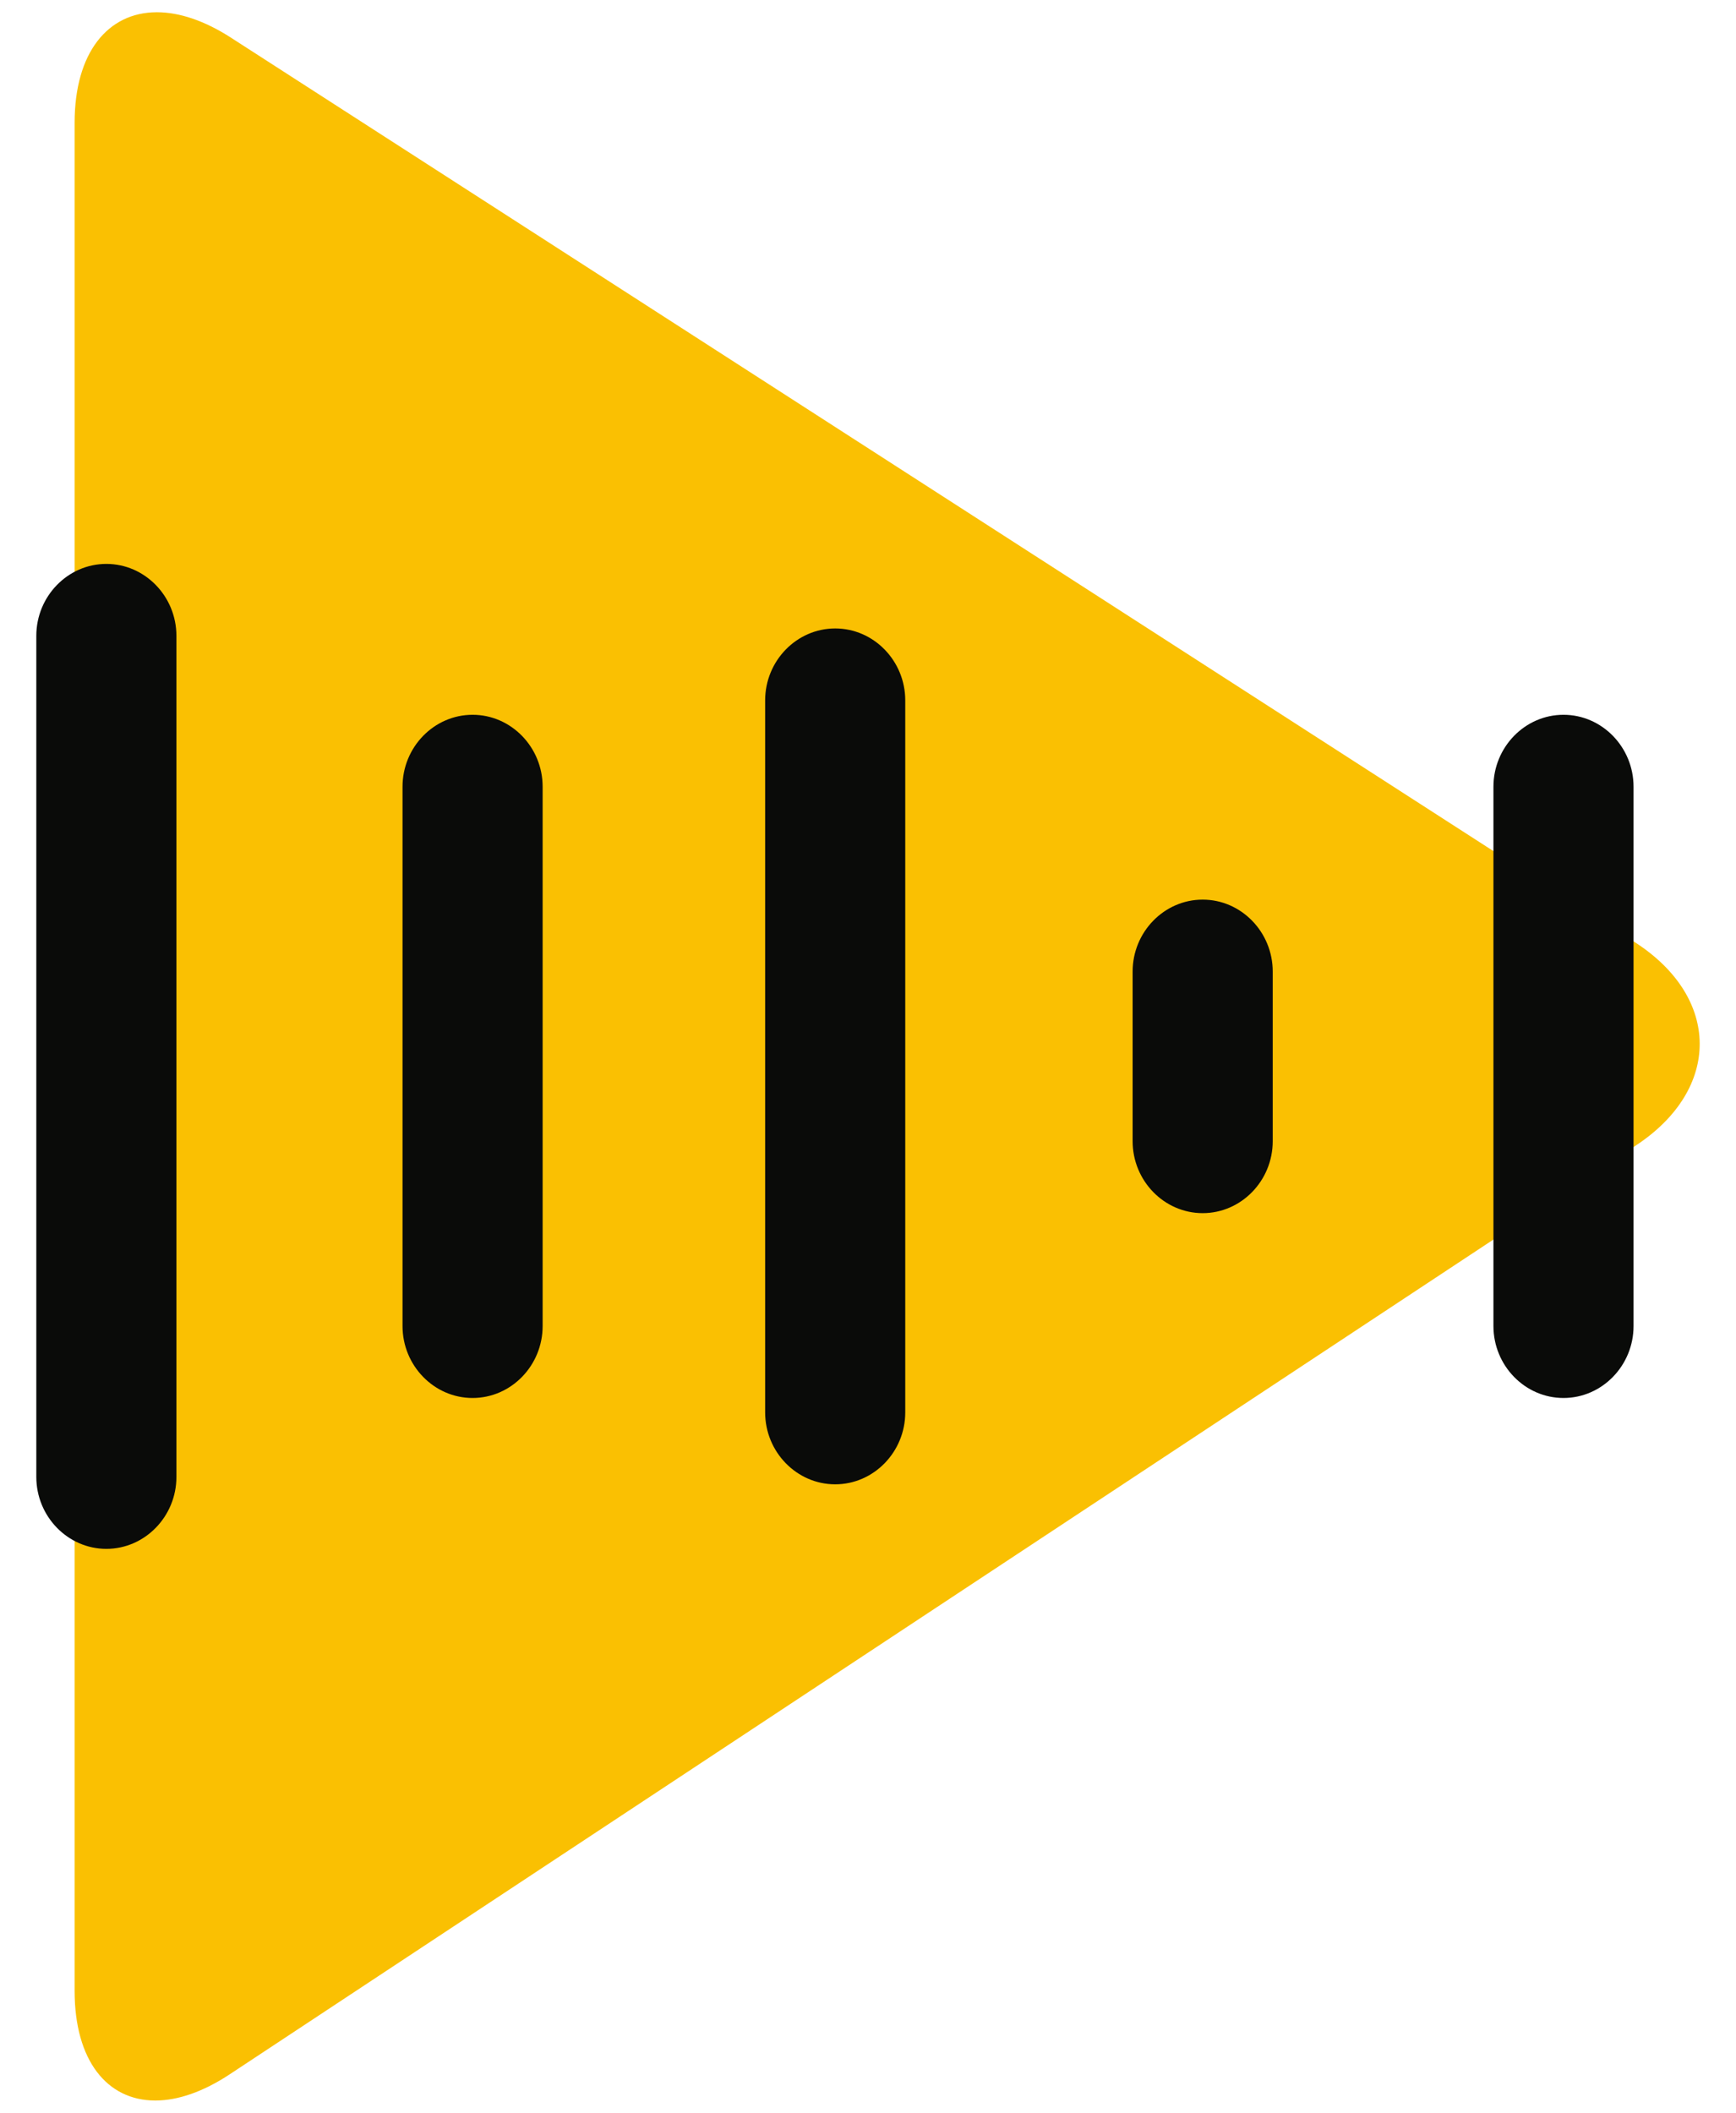
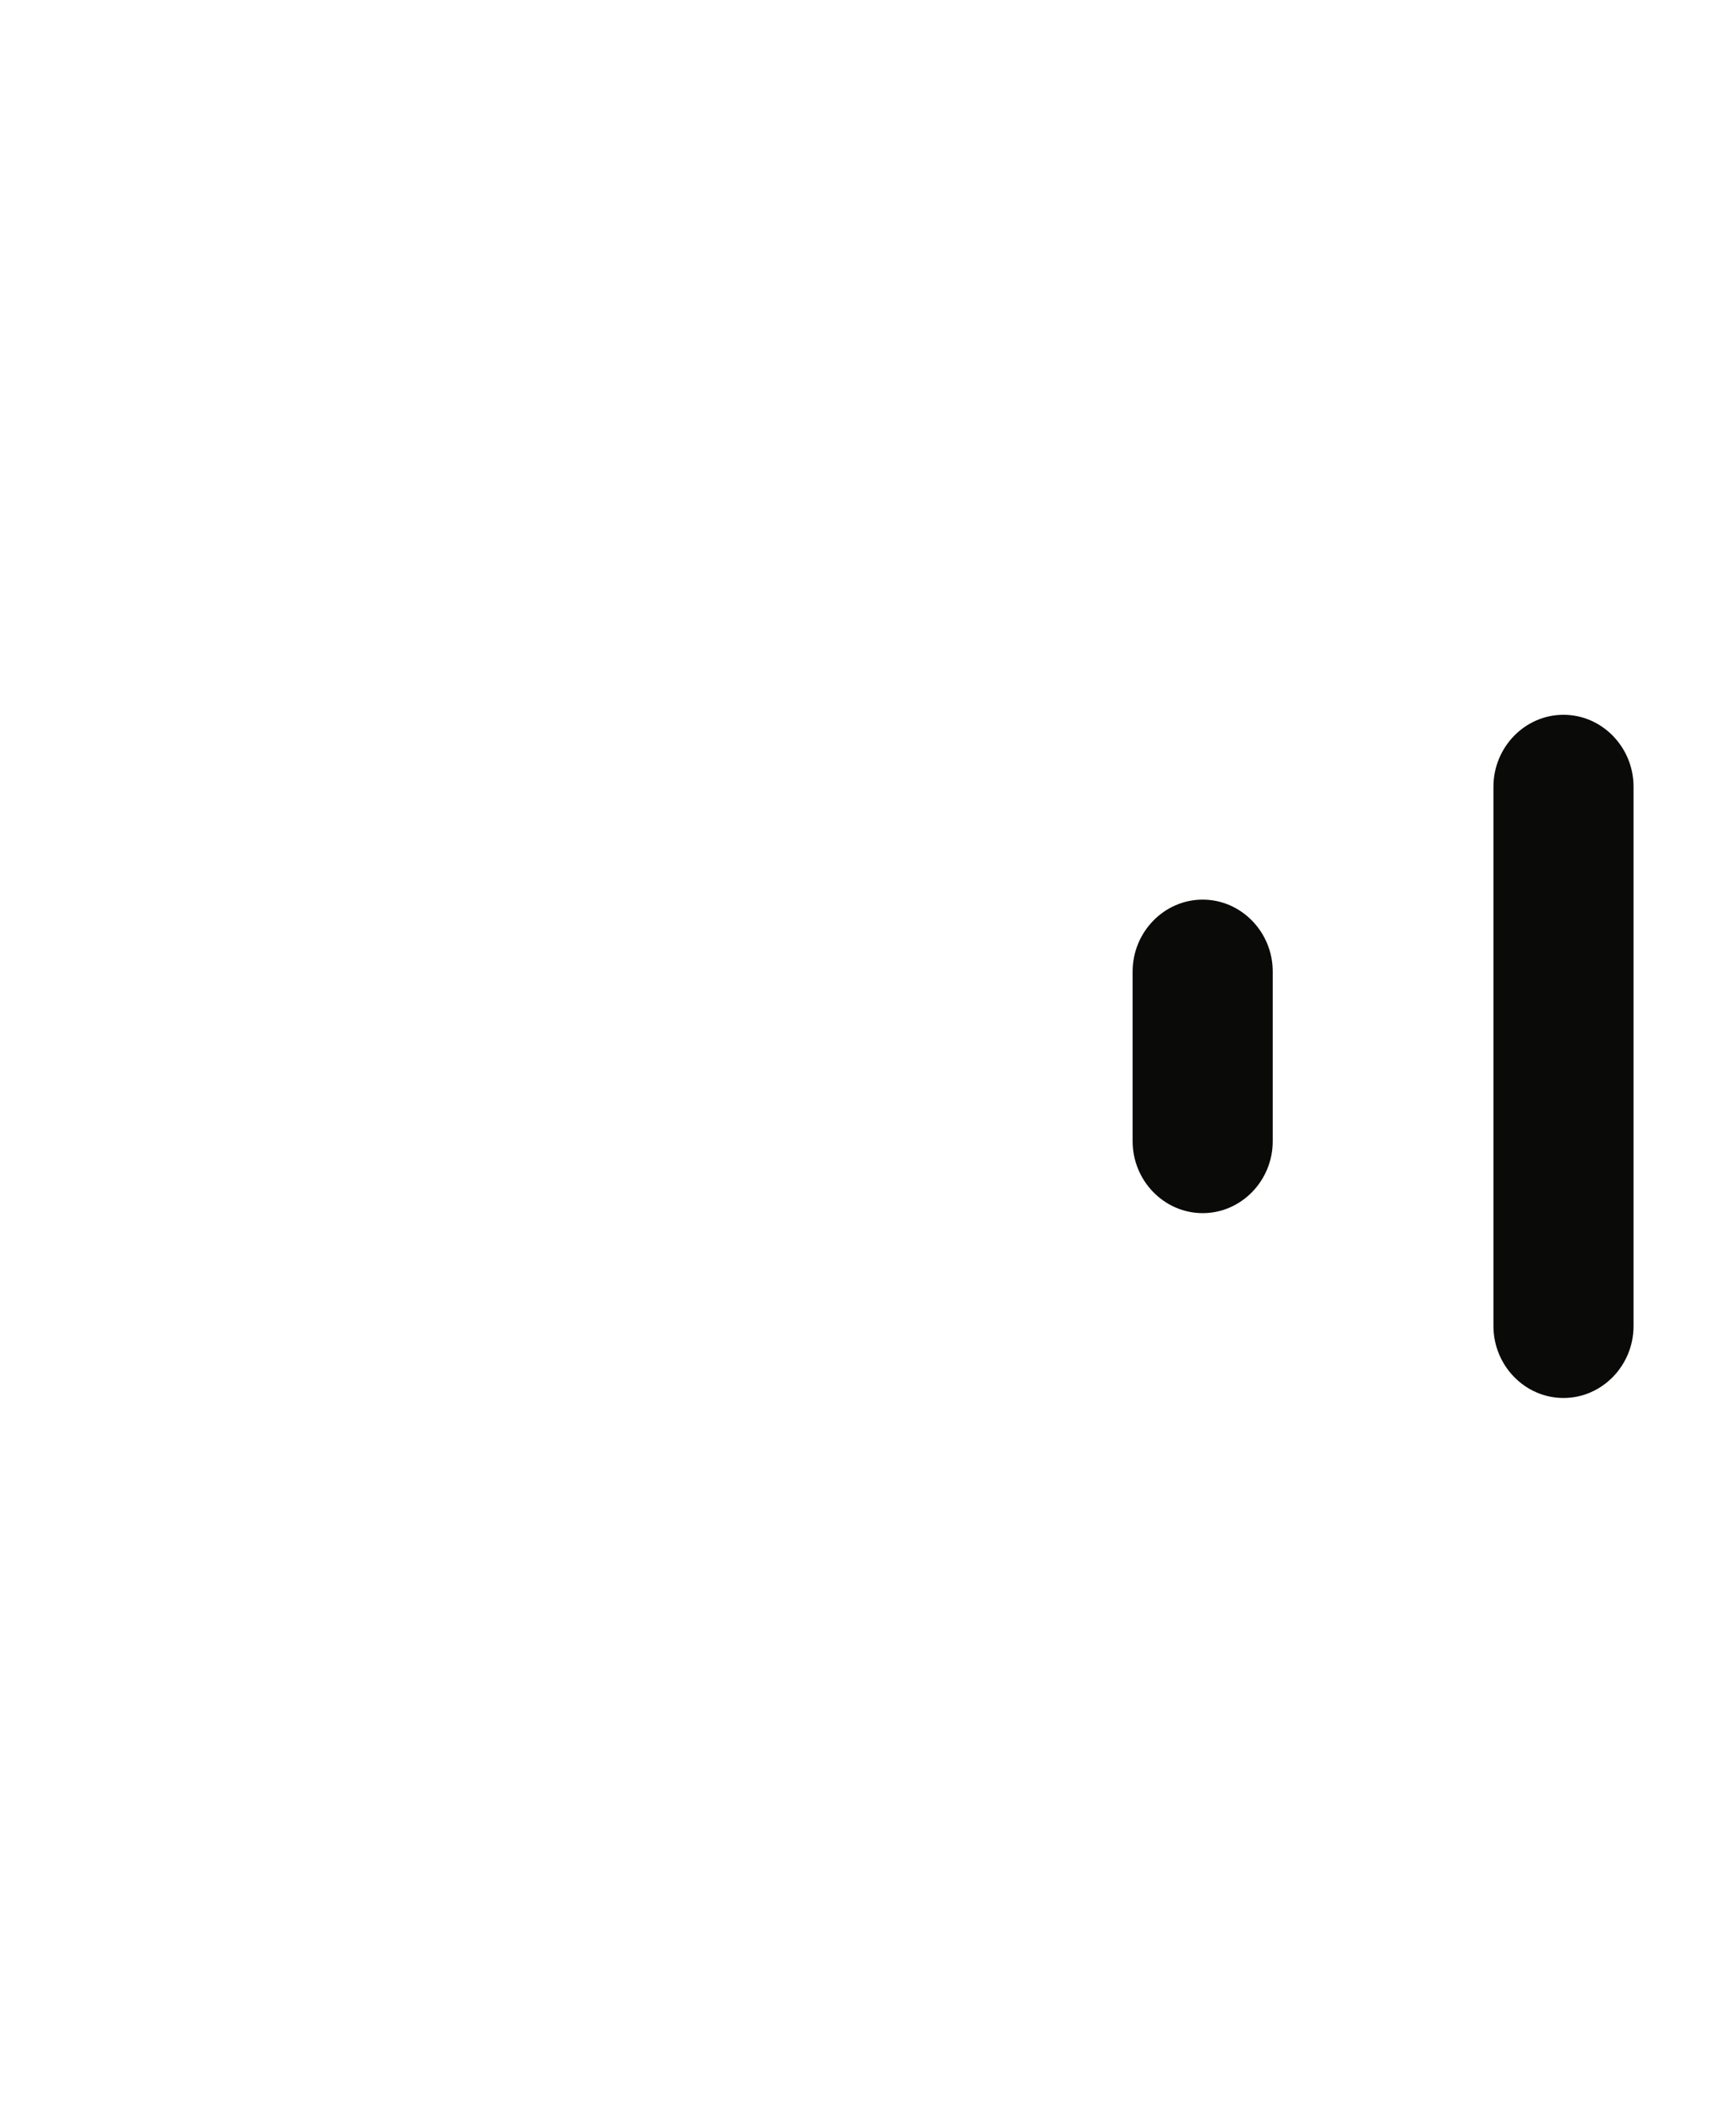
<svg xmlns="http://www.w3.org/2000/svg" id="ep8lpwrfyq8n1" viewBox="0 0 600 730" shape-rendering="geometricPrecision" text-rendering="geometricPrecision">
  <style>#ep8lpwrfyq8n5_ts {animation: ep8lpwrfyq8n5_ts__ts 6000ms linear infinite alternate backwards}@keyframes ep8lpwrfyq8n5_ts__ts { 0% {transform: translate(315.379px,214px) scale(1,1)} 66.667% {transform: translate(315.379px,214px) scale(1,1)} 83.333% {transform: translate(315.379px,214px) scale(1,0.6)} 100% {transform: translate(315.379px,214px) scale(1,1)} }#ep8lpwrfyq8n6_ts {animation: ep8lpwrfyq8n6_ts__ts 6000ms linear infinite alternate backwards}@keyframes ep8lpwrfyq8n6_ts__ts { 0% {transform: translate(-188.24px,214px) scale(1,1)} 16.667% {transform: translate(-188.24px,214px) scale(1,0.6)} 33.333% {transform: translate(-188.24px,214px) scale(1,1)} 100% {transform: translate(-188.24px,214px) scale(1,1)} }#ep8lpwrfyq8n7_ts {animation: ep8lpwrfyq8n7_ts__ts 6000ms linear infinite alternate backwards}@keyframes ep8lpwrfyq8n7_ts__ts { 0% {transform: translate(63.663px,214px) scale(1,1)} 33.333% {transform: translate(63.663px,214px) scale(1,1)} 50% {transform: translate(63.663px,214px) scale(1,0.6)} 66.667% {transform: translate(63.663px,214px) scale(1,1)} 100% {transform: translate(63.663px,214px) scale(1,1)} }#ep8lpwrfyq8n8_ts {animation: ep8lpwrfyq8n8_ts__ts 6000ms linear infinite alternate backwards}@keyframes ep8lpwrfyq8n8_ts__ts { 0% {transform: translate(190.672px,214px) scale(1,1)} 50% {transform: translate(190.672px,214px) scale(1,1)} 66.667% {transform: translate(190.672px,214px) scale(1,0.6)} 83.333% {transform: translate(190.672px,214px) scale(1,1)} 100% {transform: translate(190.672px,214px) scale(1,1)} }#ep8lpwrfyq8n9_ts {animation: ep8lpwrfyq8n9_ts__ts 6000ms linear infinite alternate backwards}@keyframes ep8lpwrfyq8n9_ts__ts { 0% {transform: translate(-61.666px,214px) scale(1,1)} 16.667% {transform: translate(-61.666px,214px) scale(1,1)} 33.333% {transform: translate(-61.666px,214px) scale(1,0.6)} 50% {transform: translate(-61.666px,214px) scale(1,1)} 100% {transform: translate(-61.666px,214px) scale(1,1)} }</style>
  <g id="ep8lpwrfyq8n2" transform="matrix(1 0 0 1 225 151)">
-     <path id="ep8lpwrfyq8n3" d="M28.26,722L27.99,722C11.479,721.926,0.241,708.227,0.241,684.114L0.241,38.666C0.241,14.383,11.724,0.531,28.55,0.459L28.813,0.459C36.4,0.491,45.059,3.31,54.234,9.22L539.515,321.796C569.211,340.923,569.39,372.499,539.914,391.963L53.835,712.947C44.59,719.052,35.872,721.966,28.26,722Z" transform="matrix(1 0 0 1 -199.452 -147.229)" fill="rgb(250,192,2)" fill-rule="evenodd" stroke="none" stroke-width="1" />
    <g id="ep8lpwrfyq8n4">
      <g id="ep8lpwrfyq8n5_ts" transform="translate(315.379,214) scale(1,1)">
        <path id="ep8lpwrfyq8n5" d="M552.044,454.562C552.044,468.234,541.148,479.42,527.831,479.42C514.514,479.42,503.619,468.234,503.619,454.562L503.619,268.218C503.619,254.546,514.514,243.36,527.831,243.36C541.148,243.36,552.044,254.546,552.044,268.218Z" transform="translate(-527.832,-361.39)" fill="rgb(10,11,9)" fill-rule="evenodd" stroke="none" stroke-width="1" />
      </g>
      <g id="ep8lpwrfyq8n6_ts" transform="translate(-188.24,214) scale(1,1)">
-         <path id="ep8lpwrfyq8n6" d="M48.425,506.693C48.425,520.365,37.529,531.551,24.212,531.551C10.896,531.551,-0,520.365,-0,506.693L-0,216.087C-0,202.415,10.896,191.229,24.212,191.229C37.529,191.229,48.425,202.415,48.425,216.087Z" transform="translate(-24.212,-361.39)" fill="rgb(10,11,9)" fill-rule="evenodd" stroke="none" stroke-width="1" />
-       </g>
+         </g>
      <g id="ep8lpwrfyq8n7_ts" transform="translate(63.663,214) scale(1,1)">
-         <path id="ep8lpwrfyq8n7" d="M300.328,484.392C300.328,498.064,289.432,509.25,276.115,509.25C262.799,509.25,251.903,498.064,251.903,484.392L251.903,238.388C251.903,224.716,262.799,213.53,276.115,213.53C289.432,213.53,300.328,224.716,300.328,238.388Z" transform="translate(-276.115,-361.39)" fill="rgb(10,11,9)" fill-rule="evenodd" stroke="none" stroke-width="1" />
-       </g>
+         </g>
      <g id="ep8lpwrfyq8n8_ts" transform="translate(190.672,214) scale(1,1)">
        <path id="ep8lpwrfyq8n8" d="M427.337,390.695C427.337,404.367,416.441,415.553,403.124,415.553C389.808,415.553,378.912,404.367,378.912,390.695L378.912,332.085C378.912,318.413,389.808,307.227,403.124,307.227C416.441,307.227,427.337,318.413,427.337,332.085Z" transform="translate(-403.125,-361.39)" fill="rgb(10,11,9)" fill-rule="evenodd" stroke="none" stroke-width="1" />
      </g>
      <g id="ep8lpwrfyq8n9_ts" transform="translate(-61.666,214) scale(1,1)">
-         <path id="ep8lpwrfyq8n9" d="M174.999,454.562C174.999,468.234,164.103,479.42,150.787,479.42C137.47,479.42,126.574,468.234,126.574,454.562L126.574,268.218C126.574,254.546,137.47,243.36,150.787,243.36C164.103,243.36,174.999,254.546,174.999,268.218Z" transform="translate(-150.786,-361.39)" fill="rgb(10,11,9)" fill-rule="evenodd" stroke="none" stroke-width="1" />
-       </g>
+         </g>
    </g>
  </g>
</svg>